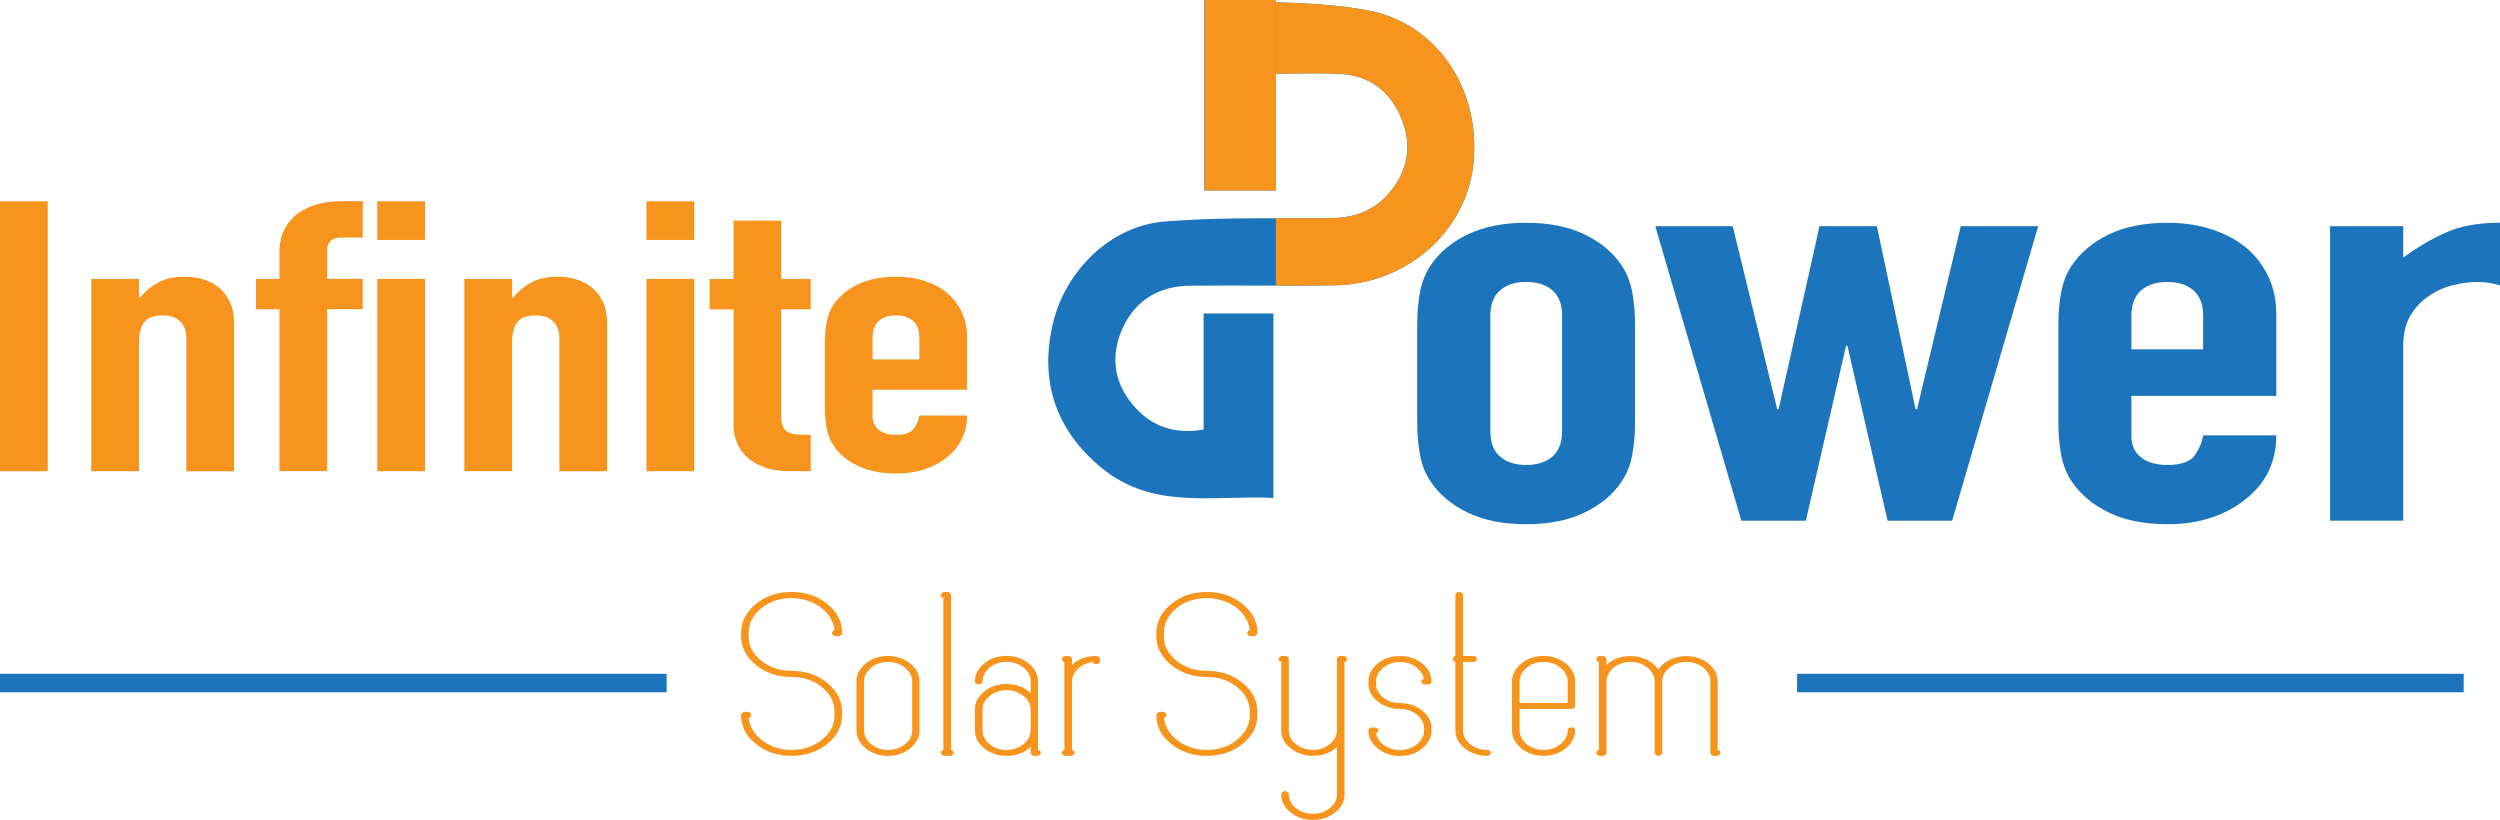
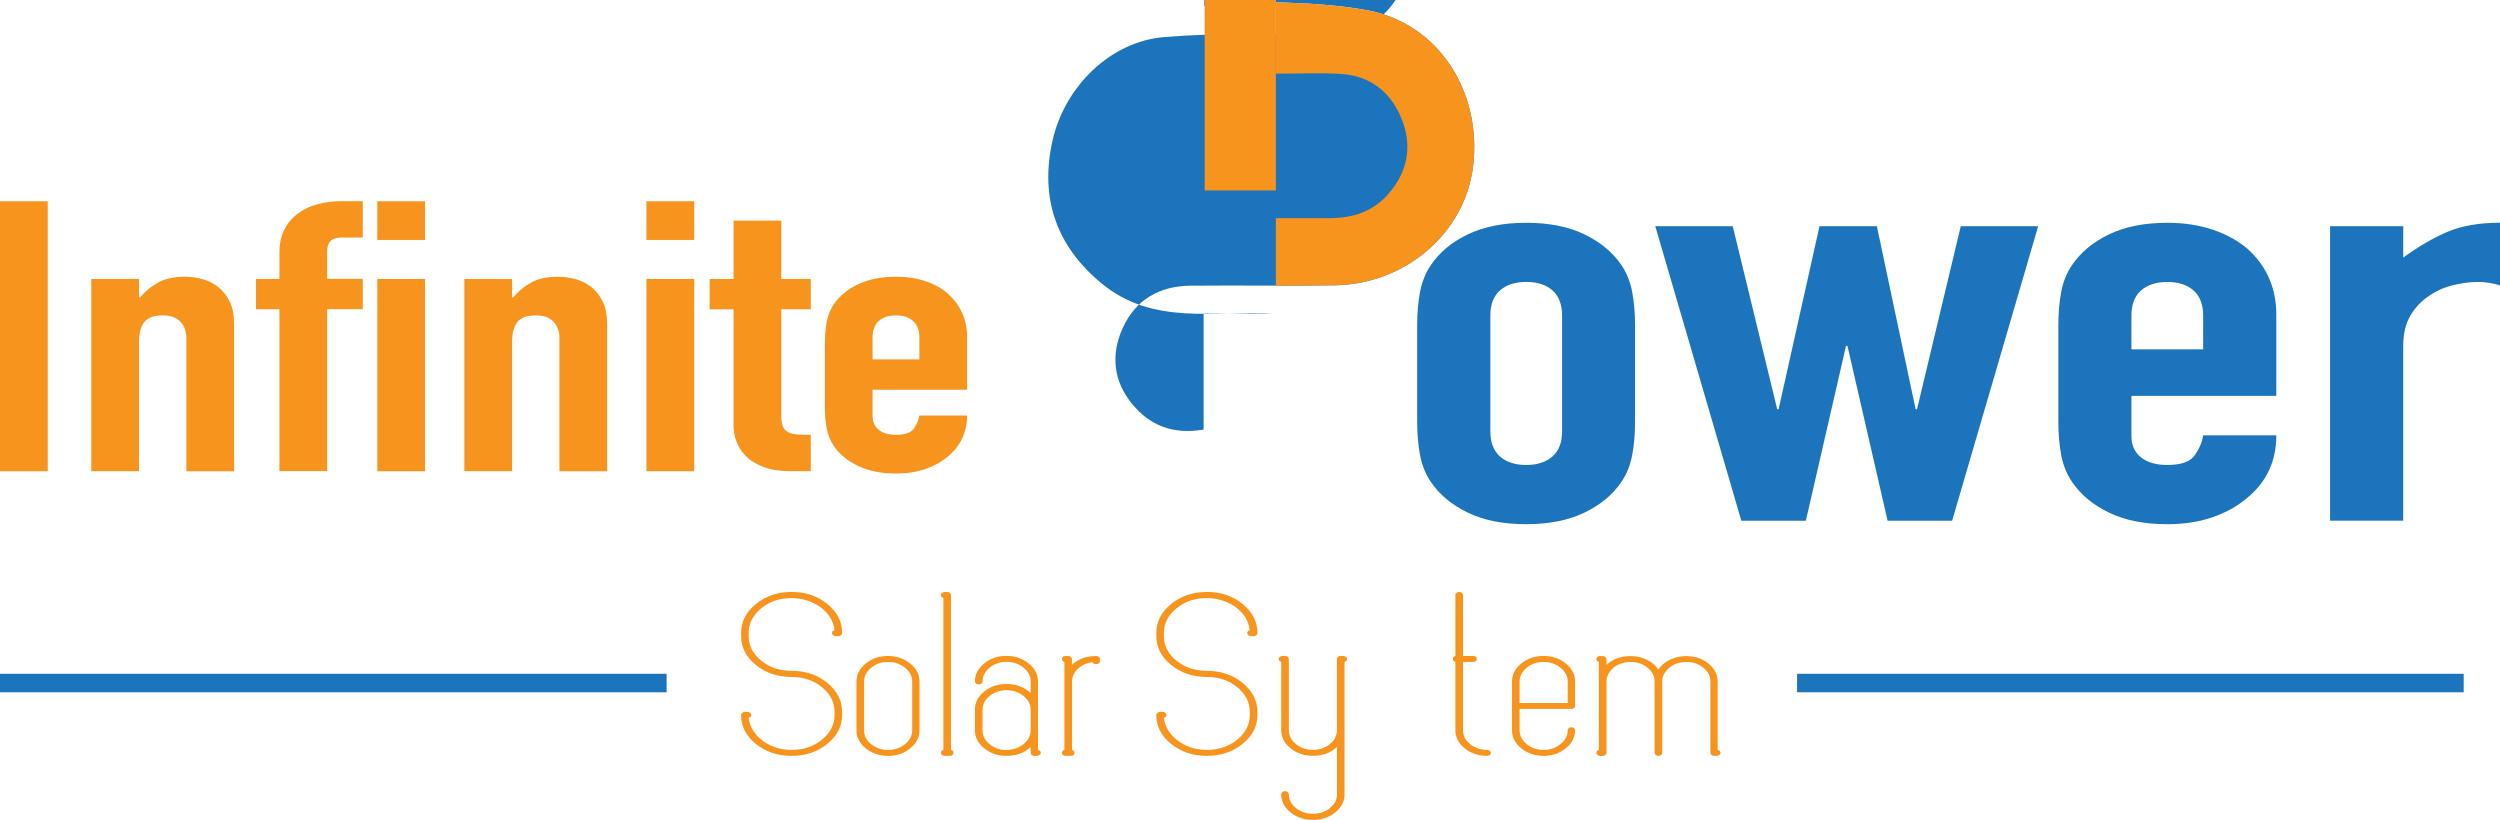
<svg xmlns="http://www.w3.org/2000/svg" id="Layer_1" version="1.1" viewBox="0 0 524.17 171.91">
  <defs>
    <style>
      .st0 {
        fill: #f7941d;
      }

      .st1 {
        fill: #1c75bc;
      }
    </style>
  </defs>
-   <path class="st1" d="M252.36,90.09v-24.37h14.64v38.68c-12.38-.65-25.22,2.66-36.1-6.35-9.53-7.89-12.91-18-10.21-29.94,2.58-11.38,12.21-20.75,23.41-21.66,11.52-.94,23.14-.63,34.72-.71,4.82-.03,8.96-1.34,12.2-5,4.14-4.67,5.14-10.06,2.86-15.78-2.27-5.7-6.63-9.13-12.9-9.47-4.37-.24-8.75-.05-13.54-.05v24.49h-14.93V0c11.58.64,23.15.12,34.24,2.17,15.02,2.79,23.99,17.28,22.11,32.69-1.7,13.97-14.15,24.75-29.04,24.96-10.07.14-20.15-.01-30.22.08-6.5.06-11.53,2.95-14.22,8.91-2.52,5.57-1.94,11.12,2.02,15.92,3.68,4.46,8.47,6.43,14.95,5.34Z" />
+   <path class="st1" d="M252.36,90.09v-24.37h14.64c-12.38-.65-25.22,2.66-36.1-6.35-9.53-7.89-12.91-18-10.21-29.94,2.58-11.38,12.21-20.75,23.41-21.66,11.52-.94,23.14-.63,34.72-.71,4.82-.03,8.96-1.34,12.2-5,4.14-4.67,5.14-10.06,2.86-15.78-2.27-5.7-6.63-9.13-12.9-9.47-4.37-.24-8.75-.05-13.54-.05v24.49h-14.93V0c11.58.64,23.15.12,34.24,2.17,15.02,2.79,23.99,17.28,22.11,32.69-1.7,13.97-14.15,24.75-29.04,24.96-10.07.14-20.15-.01-30.22.08-6.5.06-11.53,2.95-14.22,8.91-2.52,5.57-1.94,11.12,2.02,15.92,3.68,4.46,8.47,6.43,14.95,5.34Z" />
  <path class="st1" d="M297.14,68.14c0-2.52.2-4.83.6-6.94.4-2.11,1.15-3.98,2.25-5.6,1.8-2.68,4.38-4.83,7.74-6.45,3.36-1.62,7.44-2.44,12.25-2.44s8.89.81,12.25,2.44c3.36,1.63,5.94,3.78,7.74,6.45,1.1,1.63,1.85,3.49,2.25,5.6.4,2.11.6,4.43.6,6.94v20.34c0,2.52-.2,4.83-.6,6.94-.4,2.11-1.15,3.98-2.25,5.6-1.8,2.68-4.39,4.83-7.74,6.45-3.36,1.62-7.44,2.44-12.25,2.44s-8.9-.81-12.25-2.44c-3.36-1.62-5.94-3.78-7.74-6.45-1.1-1.62-1.86-3.49-2.25-5.6-.4-2.11-.6-4.42-.6-6.94v-20.34ZM312.48,90.42c0,2.36.68,4.12,2.03,5.3,1.35,1.18,3.18,1.77,5.49,1.77s4.13-.59,5.49-1.77c1.35-1.18,2.03-2.94,2.03-5.3v-24.24c0-2.35-.68-4.12-2.03-5.3-1.35-1.18-3.18-1.77-5.49-1.77s-4.14.59-5.49,1.77c-1.35,1.18-2.03,2.94-2.03,5.3v24.24Z" />
  <g>
    <path class="st1" d="M427.34,47.43l-18.04,61.75h-13.53l-8.42-36.66h-.3l-8.42,36.66h-13.53l-18.04-61.75h16.24l9.32,38.36h.3l8.57-38.36h12.03l8.12,38.36h.3l9.17-38.36h16.24Z" />
    <path class="st1" d="M477.26,83h-30.37v8.4c0,1.95.68,3.45,2.03,4.51,1.35,1.06,3.18,1.58,5.49,1.58,2.91,0,4.84-.69,5.79-2.07.95-1.38,1.53-2.76,1.73-4.14h15.34c0,5.44-2.06,9.82-6.16,13.15-2.01,1.71-4.41,3.05-7.22,4.02-2.81.97-5.96,1.46-9.47,1.46-4.81,0-8.9-.81-12.25-2.44-3.36-1.62-5.94-3.78-7.74-6.45-1.1-1.62-1.86-3.49-2.26-5.6-.4-2.11-.6-4.42-.6-6.94v-20.34c0-2.52.2-4.83.6-6.94.4-2.11,1.15-3.98,2.26-5.6,1.8-2.68,4.38-4.83,7.74-6.45,3.36-1.62,7.44-2.44,12.25-2.44,3.51,0,6.69.49,9.55,1.46,2.86.97,5.29,2.31,7.29,4.02,4.01,3.65,6.01,8.24,6.01,13.76v17.05ZM446.89,73.25h15.04v-7.06c0-2.35-.68-4.12-2.03-5.3-1.35-1.18-3.18-1.77-5.49-1.77s-4.13.59-5.49,1.77c-1.35,1.18-2.03,2.94-2.03,5.3v7.06Z" />
  </g>
  <path class="st1" d="M488.54,109.18v-61.75h15.34v6.58c3.11-2.27,6.16-4.06,9.17-5.36,3.01-1.3,6.71-1.95,11.13-1.95v13.15c-1.5-.49-3.06-.73-4.66-.73s-3.33.22-5.19.67c-1.86.45-3.53,1.2-5.04,2.25-1.61,1.06-2.91,2.44-3.91,4.14-1,1.7-1.5,3.82-1.5,6.33v36.66h-15.34Z" />
  <path class="st0" d="M267.51,15.44c4.76,0,9.13-.19,13.48.05,6.27.34,10.63,3.78,12.9,9.47,2.28,5.71,1.27,11.1-2.86,15.78-3.24,3.66-7.38,4.97-12.2,5-3.77.03-7.54.01-11.32.01v14.13c4.11,0,8.22,0,12.32-.06,14.89-.21,27.33-10.99,29.03-24.96,1.88-15.41-7.09-29.9-22.11-32.69-6.29-1.17-12.73-1.5-19.25-1.69v14.96Z" />
  <rect class="st0" x="252.58" width="14.93" height="39.93" transform="translate(520.09 39.93) rotate(180)" />
  <g>
    <path class="st0" d="M0,42.2h10.01v56.61H0v-56.61Z" />
    <path class="st0" d="M19.14,58.49h10.01v3.9h.2c1.05-1.27,2.31-2.32,3.78-3.14,1.47-.82,3.35-1.23,5.64-1.23,1.24,0,2.49.17,3.73.52,1.24.35,2.36.91,3.34,1.71s1.77,1.82,2.36,3.06c.59,1.25.88,2.77.88,4.57v30.93h-10.01v-27.91c0-1.48-.43-2.65-1.28-3.5-.85-.85-2.06-1.27-3.63-1.27-1.9,0-3.21.48-3.93,1.43-.72.95-1.08,2.33-1.08,4.13v27.11h-10.01v-40.31Z" />
    <path class="st0" d="M58.59,64.85h-4.91v-6.36h4.91v-5.49c0-1.96.36-3.62,1.08-4.97.72-1.35,1.68-2.46,2.9-3.34,1.21-.87,2.58-1.51,4.12-1.91,1.54-.4,3.12-.6,4.76-.6h4.61v7.63h-4.52c-1.96,0-2.94.93-2.94,2.78v5.88h7.46v6.36h-7.46v33.95h-10.01v-33.95Z" />
    <path class="st0" d="M79.11,42.2h10.01v8.11h-10.01v-8.11ZM79.11,58.49h10.01v40.31h-10.01v-40.31Z" />
    <path class="st0" d="M97.36,58.49h10.01v3.9h.2c1.05-1.27,2.31-2.32,3.78-3.14,1.47-.82,3.35-1.23,5.64-1.23,1.24,0,2.49.17,3.73.52,1.24.35,2.36.91,3.34,1.71s1.77,1.82,2.36,3.06c.59,1.25.88,2.77.88,4.57v30.93h-10.01v-27.91c0-1.48-.43-2.65-1.28-3.5-.85-.85-2.06-1.27-3.63-1.27-1.9,0-3.21.48-3.93,1.43-.72.95-1.08,2.33-1.08,4.13v27.11h-10.01v-40.31Z" />
    <path class="st0" d="M135.54,42.2h10.01v8.11h-10.01v-8.11ZM135.54,58.49h10.01v40.31h-10.01v-40.31Z" />
    <path class="st0" d="M153.8,46.25h10.01v12.24h6.18v6.36h-6.18v22.34c0,.95.11,1.7.34,2.23.23.53.59.93,1.08,1.19.49.27,1.13.43,1.91.48.79.05,1.73.08,2.85.08v7.63h-4.12c-2.29,0-4.21-.29-5.74-.87-1.54-.58-2.77-1.32-3.68-2.23-.92-.9-1.59-1.92-2.01-3.06-.43-1.14-.64-2.24-.64-3.3v-24.49h-5.01v-6.36h5.01v-12.24Z" />
    <path class="st0" d="M182.95,81.71v5.49c0,1.27.44,2.25,1.32,2.94.88.69,2.08,1.03,3.58,1.03,1.9,0,3.16-.45,3.78-1.35.62-.9,1-1.8,1.13-2.7h10.01c0,1.7-.34,3.29-1.03,4.77-.69,1.48-1.69,2.76-2.99,3.82-1.31,1.11-2.88,1.99-4.71,2.62-1.83.64-3.89.95-6.18.95-3.08,0-5.73-.53-7.95-1.59-2.23-1.06-3.93-2.46-5.1-4.21-.72-1.06-1.21-2.28-1.47-3.66-.26-1.38-.39-2.89-.39-4.53v-13.28c0-1.64.13-3.15.39-4.53.26-1.38.75-2.6,1.47-3.66,1.18-1.75,2.88-3.15,5.1-4.21,2.22-1.06,4.87-1.59,7.95-1.59,2.29,0,4.37.32,6.23.95s3.44,1.52,4.71,2.66c1.28,1.14,2.26,2.48,2.94,4.02.69,1.54,1.03,3.18,1.03,4.93v11.13h-19.83ZM182.95,75.35h9.81v-4.61c0-1.54-.44-2.69-1.33-3.46-.88-.77-2.08-1.15-3.58-1.15s-2.7.38-3.58,1.15c-.88.77-1.32,1.92-1.32,3.46v4.61Z" />
  </g>
  <g>
    <path class="st0" d="M174.44,132.76c0-.32.18-.53.53-.62-.08-.92-.37-1.8-.89-2.63-.51-.83-1.17-1.54-1.98-2.15-.81-.6-1.74-1.08-2.8-1.43-1.06-.35-2.18-.53-3.36-.53-2.48,0-4.59.72-6.34,2.15-1.75,1.43-2.63,3.16-2.63,5.16v.67c0,2.01.88,3.72,2.63,5.14,1.75,1.42,3.87,2.13,6.34,2.13,2.95,0,5.46.84,7.52,2.53s3.1,3.71,3.1,6.07v.67c0,2.36-1.03,4.37-3.1,6.05-2.07,1.67-4.56,2.51-7.49,2.51s-5.43-.84-7.49-2.51c-2.07-1.67-3.1-3.69-3.1-6.05,0-.13.04-.24.12-.33.08-.1.18-.17.3-.24.12-.06.24-.1.35-.1h.59c.2,0,.37.06.53.19.16.13.24.29.24.48,0,.29-.18.48-.53.57.2,1.88,1.16,3.47,2.89,4.78,1.73,1.31,3.76,1.96,6.08,1.96,2.52,0,4.65-.72,6.4-2.15,1.75-1.43,2.63-3.16,2.63-5.16v-.67c0-2.01-.88-3.73-2.63-5.16-1.75-1.43-3.89-2.15-6.4-2.15-2.91,0-5.4-.84-7.46-2.51s-3.1-3.69-3.1-6.05v-.67c0-2.36,1.03-4.38,3.1-6.07,2.07-1.69,4.56-2.53,7.49-2.53s5.43.84,7.49,2.53c2.07,1.69,3.1,3.71,3.1,6.07v.05c0,.16-.08.3-.24.43-.16.13-.33.19-.53.19h-.59c-.2,0-.37-.06-.53-.19-.16-.13-.24-.27-.24-.43Z" />
    <path class="st0" d="M192.79,142.9v10.23c0,1.47-.65,2.72-1.95,3.78s-2.85,1.58-4.66,1.58c-1.18,0-2.28-.24-3.3-.72-1.02-.48-1.83-1.13-2.42-1.96-.59-.83-.89-1.72-.89-2.68v-10.23c0-1.47.65-2.72,1.95-3.78s2.85-1.58,4.66-1.58,3.36.53,4.66,1.58,1.95,2.31,1.95,3.78ZM191.26,153.13v-10.23c0-1.12-.5-2.08-1.5-2.89-1-.81-2.19-1.22-3.57-1.22s-2.56.41-3.54,1.22c-.98.81-1.48,1.78-1.48,2.89v10.23c0,1.12.49,2.08,1.48,2.89.98.81,2.16,1.22,3.54,1.22s2.57-.41,3.57-1.22c1-.81,1.5-1.78,1.5-2.89Z" />
    <path class="st0" d="M199.4,157.24c.35.1.53.3.53.62,0,.16-.07.3-.21.43-.14.13-.32.19-.56.19h-1.12c-.2,0-.37-.06-.53-.19-.16-.13-.24-.27-.24-.43,0-.32.18-.53.53-.62v-31.88c-.35-.1-.53-.29-.53-.57,0-.13.04-.24.12-.33.08-.1.18-.17.29-.24s.24-.1.35-.1h.59c.2,0,.37.06.53.19.16.13.24.29.24.48v32.46Z" />
    <path class="st0" d="M217.64,157.24c.39.1.59.3.59.62,0,.16-.08.3-.24.43-.16.13-.35.19-.59.19h-.53c-.24,0-.42-.06-.56-.19-.14-.13-.21-.27-.21-.43v-1.24c-1.34,1.24-3.03,1.86-5.08,1.86-1.81,0-3.36-.53-4.66-1.58s-1.95-2.31-1.95-3.78v-4.35c0-1.47.65-2.72,1.95-3.78s2.85-1.58,4.66-1.58c2.04,0,3.74.64,5.08,1.91v-2.44c0-1.12-.5-2.08-1.5-2.89-1-.81-2.19-1.22-3.57-1.22s-2.56.41-3.54,1.22c-.98.81-1.48,1.78-1.48,2.89,0,.16-.08.3-.24.43-.16.13-.34.19-.56.19s-.4-.06-.56-.19c-.16-.13-.24-.27-.24-.43,0-1.47.65-2.72,1.95-3.78s2.85-1.58,4.66-1.58,3.36.53,4.66,1.58,1.95,2.31,1.95,3.78v14.34ZM211.03,157.24c.67,0,1.32-.11,1.95-.33.63-.22,1.17-.52,1.62-.88.45-.37.82-.8,1.09-1.29.27-.49.41-1.03.41-1.6v-4.35c0-1.12-.5-2.07-1.5-2.87-1-.8-2.19-1.2-3.57-1.2s-2.56.4-3.54,1.2c-.98.8-1.48,1.75-1.48,2.87v4.35c0,1.12.49,2.08,1.48,2.89.98.81,2.16,1.22,3.54,1.22Z" />
    <path class="st0" d="M229.85,137.54c.2,0,.37.06.53.19.16.13.24.27.24.43v.48c0,.16-.08.3-.24.43-.16.13-.33.19-.53.19-.39,0-.65-.14-.77-.43-1.22.16-2.24.62-3.07,1.39s-1.24,1.66-1.24,2.68v14.34c.35.1.53.3.53.62,0,.16-.07.3-.21.43-.14.13-.32.19-.56.19h-1.12c-.2,0-.37-.06-.53-.19-.16-.13-.24-.27-.24-.43,0-.32.18-.53.53-.62v-18.45c-.35-.1-.53-.3-.53-.62,0-.1.04-.2.12-.31.08-.11.18-.19.29-.24s.24-.07.35-.07h.59c.12,0,.24.02.35.07s.22.13.29.24c.08.11.12.21.12.31v1.24c1.3-1.24,2.99-1.86,5.08-1.86Z" />
    <path class="st0" d="M261.49,132.76c0-.32.18-.53.53-.62-.08-.92-.38-1.8-.88-2.63-.51-.83-1.17-1.54-1.98-2.15-.81-.6-1.74-1.08-2.8-1.43s-2.18-.53-3.36-.53c-2.48,0-4.59.72-6.34,2.15-1.75,1.43-2.63,3.16-2.63,5.16v.67c0,2.01.88,3.72,2.63,5.14,1.75,1.42,3.87,2.13,6.34,2.13,2.95,0,5.46.84,7.53,2.53,2.06,1.69,3.1,3.71,3.1,6.07v.67c0,2.36-1.03,4.37-3.1,6.05-2.07,1.67-4.56,2.51-7.5,2.51s-5.43-.84-7.49-2.51c-2.07-1.67-3.1-3.69-3.1-6.05,0-.13.04-.24.12-.33.08-.1.18-.17.3-.24.12-.06.24-.1.35-.1h.59c.2,0,.37.06.53.19.16.13.24.29.24.48,0,.29-.18.48-.53.57.2,1.88,1.16,3.47,2.89,4.78,1.73,1.31,3.76,1.96,6.08,1.96,2.52,0,4.65-.72,6.4-2.15,1.75-1.43,2.63-3.16,2.63-5.16v-.67c0-2.01-.88-3.73-2.63-5.16-1.75-1.43-3.88-2.15-6.4-2.15-2.91,0-5.4-.84-7.46-2.51s-3.1-3.69-3.1-6.05v-.67c0-2.36,1.03-4.38,3.1-6.07,2.07-1.69,4.56-2.53,7.49-2.53s5.43.84,7.5,2.53c2.06,1.69,3.1,3.71,3.1,6.07v.05c0,.16-.08.3-.24.43-.16.13-.33.19-.53.19h-.59c-.2,0-.38-.06-.53-.19-.16-.13-.24-.27-.24-.43Z" />
    <path class="st0" d="M281.67,137.54c.2,0,.37.06.53.19.16.13.24.27.24.43,0,.32-.18.53-.53.62v27.77c0,1.47-.65,2.72-1.95,3.78-1.3,1.05-2.86,1.58-4.69,1.58s-3.39-.53-4.69-1.58c-1.3-1.05-1.95-2.31-1.95-3.78,0-.19.08-.35.24-.48.16-.13.34-.19.56-.19s.4.06.56.19c.16.13.24.29.24.48,0,1.12.49,2.07,1.48,2.87.98.8,2.17,1.2,3.57,1.2s2.59-.4,3.57-1.2c.98-.8,1.47-1.75,1.47-2.87v-9.94c-1.3,1.24-2.97,1.86-5.02,1.86-1.85,0-3.42-.53-4.72-1.58-1.3-1.05-1.95-2.31-1.95-3.78v-14.34c-.35-.1-.53-.3-.53-.62,0-.16.08-.3.24-.43.16-.13.33-.19.53-.19h.59c.12,0,.24.02.35.07s.22.13.29.24c.08.11.12.21.12.31v14.96c0,1.12.49,2.08,1.48,2.89.98.81,2.17,1.22,3.57,1.22s2.59-.41,3.57-1.22c.98-.81,1.47-1.78,1.47-2.89v-14.96c0-.16.08-.3.24-.43.16-.13.33-.19.53-.19h.59Z" />
-     <path class="st0" d="M300.14,142.9c0,.19-.08.34-.24.45-.16.11-.33.17-.53.17h-.59c-.12,0-.24-.02-.35-.07-.12-.05-.22-.12-.3-.21-.08-.1-.12-.21-.12-.33,0-.29.18-.48.53-.57-.2-1.02-.77-1.87-1.71-2.53s-2.05-1-3.3-1c-1.38,0-2.56.41-3.54,1.22-.98.81-1.48,1.78-1.48,2.89v.38c0,1.15.49,2.12,1.48,2.92.98.8,2.16,1.2,3.54,1.2,1.81,0,3.36.52,4.66,1.55,1.3,1.04,1.95,2.3,1.95,3.8v.38c0,1.47-.65,2.72-1.95,3.78-1.3,1.05-2.85,1.58-4.66,1.58s-3.36-.53-4.66-1.58c-1.3-1.05-1.95-2.31-1.95-3.78,0-.13.04-.24.12-.33.08-.1.18-.17.29-.22s.24-.07.35-.07h.59c.2,0,.37.06.53.19.16.13.24.27.24.43,0,.29-.18.48-.53.57.2,1.02.77,1.86,1.71,2.53s2.04,1,3.3,1c1.38,0,2.57-.41,3.57-1.22,1-.81,1.5-1.78,1.5-2.89v-.38c0-.73-.23-1.42-.68-2.06-.45-.64-1.07-1.14-1.86-1.51s-1.63-.55-2.54-.55c-1.18,0-2.28-.24-3.3-.72-1.02-.48-1.83-1.12-2.42-1.94s-.88-1.71-.88-2.7v-.38c0-1.47.65-2.72,1.95-3.78,1.3-1.05,2.85-1.58,4.66-1.58s3.36.53,4.66,1.58c1.3,1.05,1.95,2.31,1.95,3.78Z" />
    <path class="st0" d="M311.82,157.24c.2,0,.37.06.53.17.16.11.24.26.24.43s-.08.33-.24.45c-.16.13-.33.19-.53.19-1.85,0-3.42-.53-4.72-1.58-1.3-1.05-1.95-2.31-1.95-3.78v-14.34c-.35-.1-.53-.3-.53-.62s.18-.53.53-.62v-12.76c0-.19.08-.35.24-.48.16-.13.34-.19.56-.19s.4.06.56.19c.16.13.24.29.24.48v12.76h2.12c.16,0,.3.02.41.07.12.05.21.13.27.24.06.11.09.21.09.31,0,.19-.07.34-.21.45-.14.11-.33.17-.56.17h-2.12v14.34c0,1.12.49,2.08,1.48,2.89.98.81,2.18,1.22,3.6,1.22Z" />
    <path class="st0" d="M329.47,148.63h-10.86v4.49c0,1.12.49,2.08,1.48,2.89.98.81,2.16,1.22,3.54,1.22s2.57-.41,3.57-1.22c1-.81,1.5-1.78,1.5-2.89,0-.16.07-.3.21-.43s.33-.19.56-.19c.16,0,.3.02.41.07.12.05.21.12.27.22.06.09.09.21.09.33,0,1.47-.65,2.72-1.95,3.78-1.3,1.05-2.85,1.58-4.66,1.58s-3.36-.53-4.66-1.58c-1.3-1.05-1.95-2.31-1.95-3.78v-10.23c0-1.47.65-2.72,1.95-3.78,1.3-1.05,2.85-1.58,4.66-1.58s3.36.53,4.66,1.58c1.3,1.05,1.95,2.31,1.95,3.78v5.12c0,.19-.08.34-.24.45s-.33.17-.53.17ZM318.61,142.9v4.49h10.09v-4.49c0-1.12-.5-2.08-1.5-2.89-1-.81-2.19-1.22-3.57-1.22s-2.56.41-3.54,1.22c-.98.81-1.48,1.78-1.48,2.89Z" />
    <path class="st0" d="M360.16,157.24c.39.1.59.3.59.62,0,.16-.08.3-.24.43-.16.13-.35.19-.59.19h-.53c-.24,0-.42-.06-.56-.19-.14-.13-.21-.27-.21-.43v-14.96c0-1.12-.49-2.08-1.48-2.89-.98-.81-2.17-1.22-3.57-1.22s-2.59.41-3.57,1.22c-.98.81-1.48,1.78-1.48,2.89v14.96c0,.16-.08.3-.24.43-.16.13-.34.19-.56.19s-.4-.06-.56-.19c-.16-.13-.24-.27-.24-.43v-14.96c0-1.12-.49-2.08-1.47-2.89-.98-.81-2.16-1.22-3.54-1.22-.94,0-1.8.18-2.57.55-.77.37-1.38.87-1.83,1.51-.45.64-.68,1.32-.68,2.06v14.96c0,.16-.08.3-.24.43-.16.13-.33.19-.53.19h-.59c-.2,0-.37-.06-.53-.19-.16-.13-.24-.27-.24-.43,0-.32.18-.53.53-.62v-18.45c-.35-.1-.53-.3-.53-.62,0-.1.04-.2.12-.31s.18-.19.3-.24c.12-.05.24-.07.35-.07h.59c.12,0,.24.02.35.07s.22.13.29.24c.08.11.12.21.12.31v1.24c1.3-1.24,2.99-1.86,5.08-1.86,1.22,0,2.35.25,3.39.76,1.04.51,1.84,1.19,2.39,2.06.39-.57.89-1.07,1.48-1.48.59-.41,1.27-.74,2.04-.98.77-.24,1.54-.36,2.33-.36,1.85,0,3.41.53,4.69,1.58,1.28,1.05,1.92,2.31,1.92,3.78v14.34Z" />
  </g>
  <rect class="st1" x="376.79" y="141.27" width="139.77" height="3.88" />
  <rect class="st1" y="141.27" width="139.77" height="3.88" />
</svg>